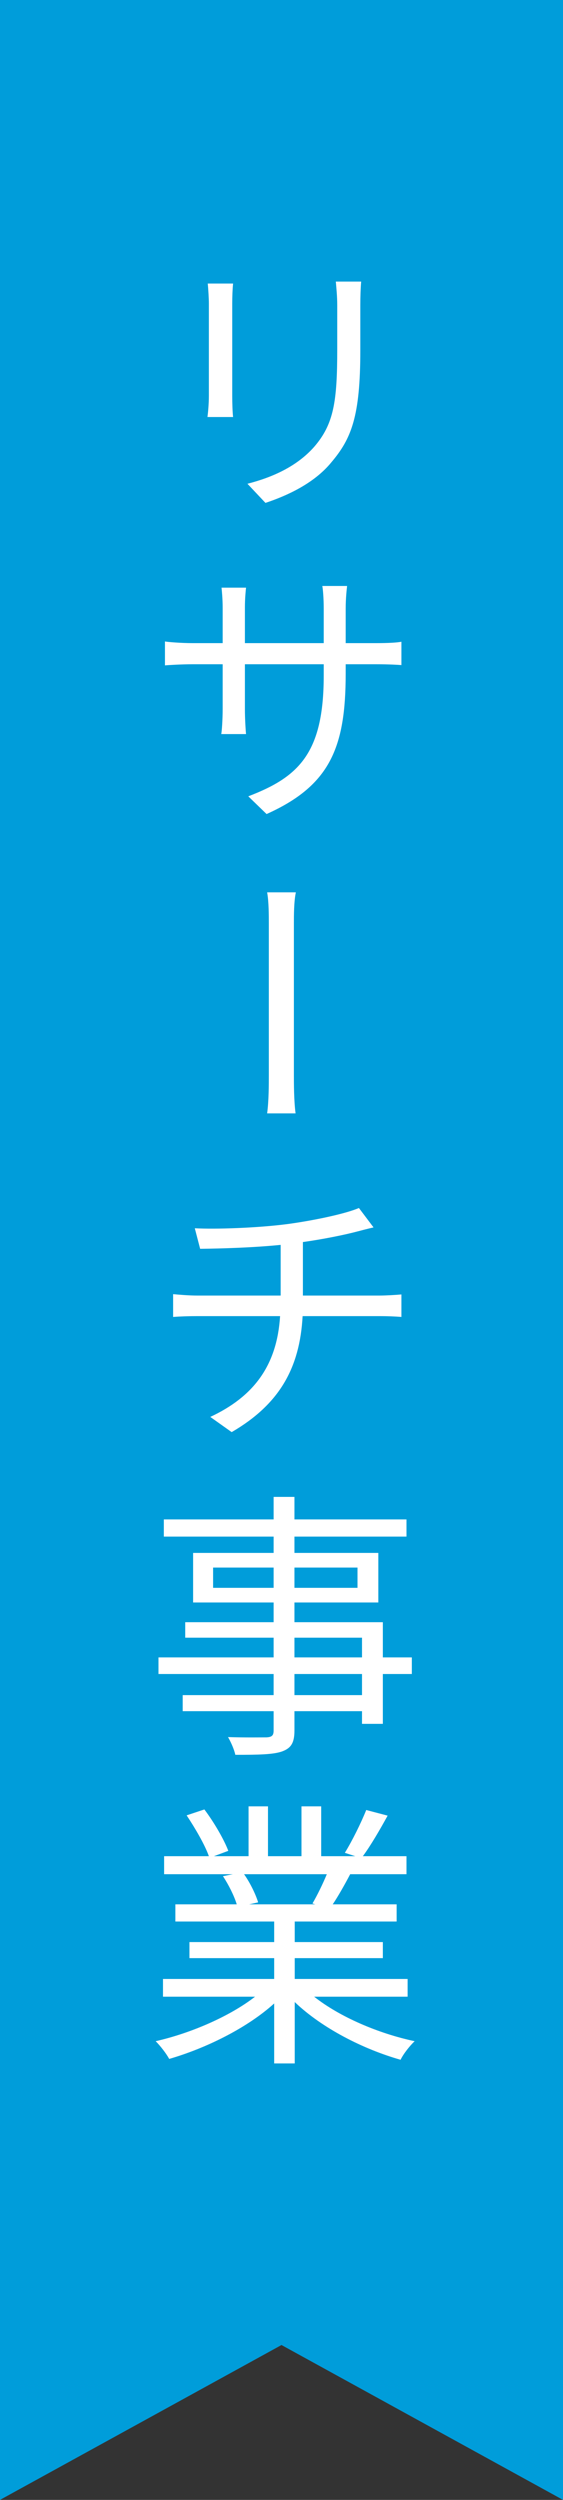
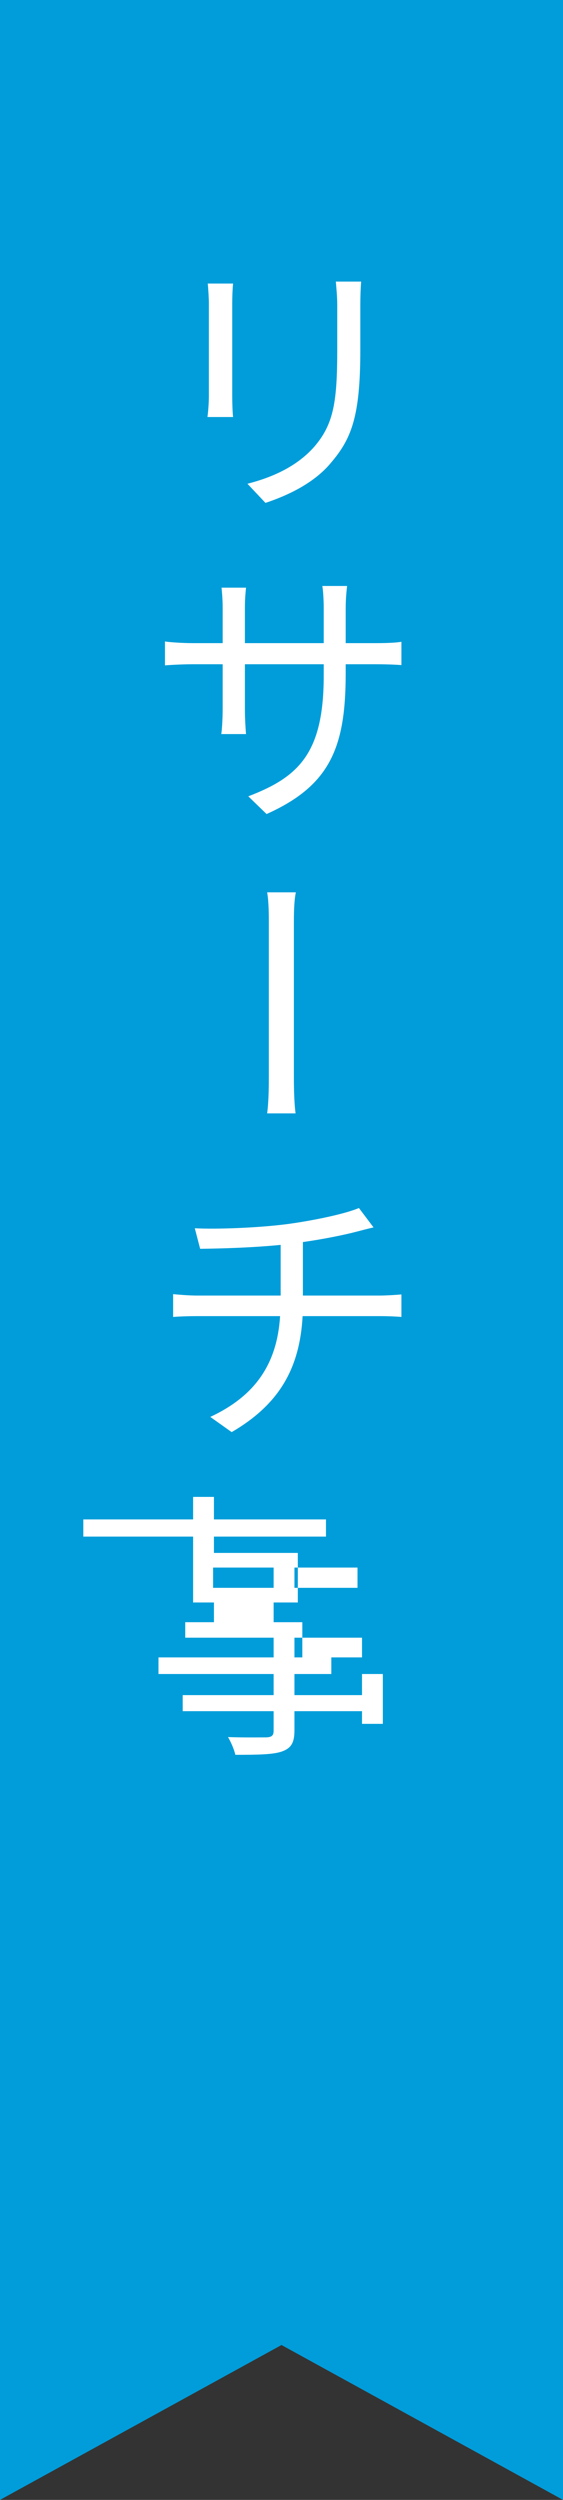
<svg xmlns="http://www.w3.org/2000/svg" id="_レイヤー_2" viewBox="0 0 40 177.56">
  <rect x="0" y="0" width="40" height="177.56" fill="#333333" stroke="none" />
  <defs>
    <style>.cls-1{fill:#fff;}.cls-2{fill:#009dda;}</style>
  </defs>
  <g id="_サイドナビ">
    <polygon class="cls-2" points="0 0 0 177.56 20 166.56 40 177.56 40 0 0 0" />
    <path class="cls-1" d="m16.56,20.14c-.04.38-.06.96-.06,1.42v6.56c0,.5.02,1.16.06,1.5h-1.82c.04-.3.1-.92.1-1.5v-6.56c0-.34-.04-1.04-.08-1.42h1.8Zm9.1-.14c-.04.48-.06,1.04-.06,1.7v3.18c0,4.72-.64,6.28-2.06,7.96-1.26,1.54-3.24,2.4-4.68,2.88l-1.28-1.36c1.8-.46,3.52-1.24,4.74-2.62,1.4-1.62,1.64-3.22,1.64-6.94v-3.1c0-.66-.06-1.22-.1-1.7h1.8Z" />
    <path class="cls-1" d="m26.72,45.68c.88,0,1.54-.04,1.8-.1v1.66c-.2-.02-.92-.06-1.78-.06h-2.18v.68c0,5.24-1.12,7.94-5.62,9.96l-1.3-1.26c3.56-1.36,5.36-3.04,5.36-8.56v-.82h-5.6v3.18c0,.74.06,1.6.08,1.78h-1.76c.04-.18.1-1.02.1-1.78v-3.18h-2.12c-.84,0-1.76.06-1.98.08v-1.7c.18.04,1.14.12,1.98.12h2.12v-2.52c0-.64-.06-1.22-.08-1.42h1.74c-.02.2-.08.74-.08,1.42v2.52h5.6v-2.44c0-.78-.06-1.42-.1-1.62h1.76c-.02.2-.1.84-.1,1.62v2.44h2.16Z" />
    <path class="cls-1" d="m19.1,65.6c0-.56,0-1.56-.12-2.22h2.04c-.14.66-.14,1.66-.14,2.2v10.76c0,.6,0,1.84.12,2.74h-2.02c.12-.9.12-2.04.12-2.74v-10.74Z" />
    <path class="cls-1" d="m26.96,92.02c.42,0,1.14-.04,1.56-.08v1.6c-.44-.04-1.04-.06-1.54-.06h-5.48c-.2,3.68-1.64,6.26-5.04,8.24l-1.52-1.08c3.08-1.44,4.74-3.64,4.96-7.16h-5.84c-.64,0-1.28.02-1.76.06v-1.62c.44.04,1.12.1,1.72.1h5.92v-3.6c-2,.2-4.2.26-5.72.28l-.38-1.46c1.48.08,4.46-.02,6.6-.3,1.78-.24,4.1-.72,5.06-1.14l1.04,1.38c-.44.1-.82.2-1.12.28-.98.26-2.48.56-3.9.76v3.8h5.44Z" />
-     <path class="cls-1" d="m29.26,118.9h-2.06v3.54h-1.48v-.9h-4.8v1.38c0,.92-.28,1.26-.88,1.48-.62.22-1.66.24-3.32.24-.08-.38-.32-.92-.52-1.26,1.2.04,2.4.02,2.74.02.38-.02.5-.14.5-.48v-1.38h-6.46v-1.14h6.46v-1.5h-8.18v-1.18h8.18v-1.4h-6.28v-1.1h6.28v-1.4h-5.72v-3.52h5.72v-1.16h-7.8v-1.22h7.8v-1.6h1.48v1.6h7.96v1.22h-7.96v1.16h5.96v3.52h-5.96v1.4h6.28v2.5h2.06v1.18Zm-9.82-6.12v-1.44h-4.3v1.44h4.3Zm1.48-1.44v1.44h4.48v-1.44h-4.48Zm0,6.38h4.8v-1.4h-4.8v1.4Zm4.8,1.18h-4.8v1.5h4.8v-1.5Z" />
-     <path class="cls-1" d="m22.32,141.82c1.82,1.44,4.58,2.62,7.14,3.16-.34.32-.8.9-1,1.32-2.68-.76-5.6-2.26-7.52-4.1v4.36h-1.46v-4.26c-1.92,1.74-4.84,3.18-7.46,3.94-.2-.38-.64-.94-.96-1.26,2.48-.56,5.26-1.76,7.06-3.16h-6.54v-1.26h7.9v-1.48h-6.02v-1.14h6.02v-1.46h-7.02v-1.22h4.36c-.18-.6-.58-1.4-.98-2l.7-.14h-4.88v-1.28h3.18c-.28-.8-.98-2-1.58-2.9l1.26-.42c.68.9,1.4,2.14,1.7,2.94l-1.02.38h2.46v-3.54h1.38v3.54h2.38v-3.54h1.4v3.54h2.42l-.74-.24c.52-.84,1.16-2.14,1.52-3.04l1.52.4c-.56,1.02-1.2,2.12-1.76,2.88h3.1v1.28h-4c-.4.76-.84,1.54-1.24,2.14h4.54v1.22h-7.24v1.46h6.26v1.14h-6.26v1.48h8.02v1.26h-6.64Zm-4.98-8.7c.44.62.84,1.46,1,2l-.64.14h4.7l-.2-.06c.34-.58.74-1.4,1.02-2.08h-5.88Z" />
+     <path class="cls-1" d="m29.26,118.9h-2.06v3.54h-1.48v-.9h-4.8v1.38c0,.92-.28,1.26-.88,1.48-.62.22-1.66.24-3.32.24-.08-.38-.32-.92-.52-1.26,1.2.04,2.4.02,2.74.02.38-.02.5-.14.5-.48v-1.38h-6.46v-1.14h6.46v-1.5h-8.18v-1.18h8.18v-1.4h-6.28v-1.1h6.28v-1.4h-5.72v-3.52v-1.16h-7.8v-1.22h7.8v-1.6h1.48v1.6h7.96v1.22h-7.96v1.16h5.96v3.52h-5.96v1.4h6.28v2.5h2.06v1.18Zm-9.82-6.12v-1.44h-4.3v1.44h4.3Zm1.48-1.44v1.44h4.48v-1.44h-4.48Zm0,6.38h4.8v-1.4h-4.8v1.4Zm4.8,1.18h-4.8v1.5h4.8v-1.5Z" />
  </g>
</svg>